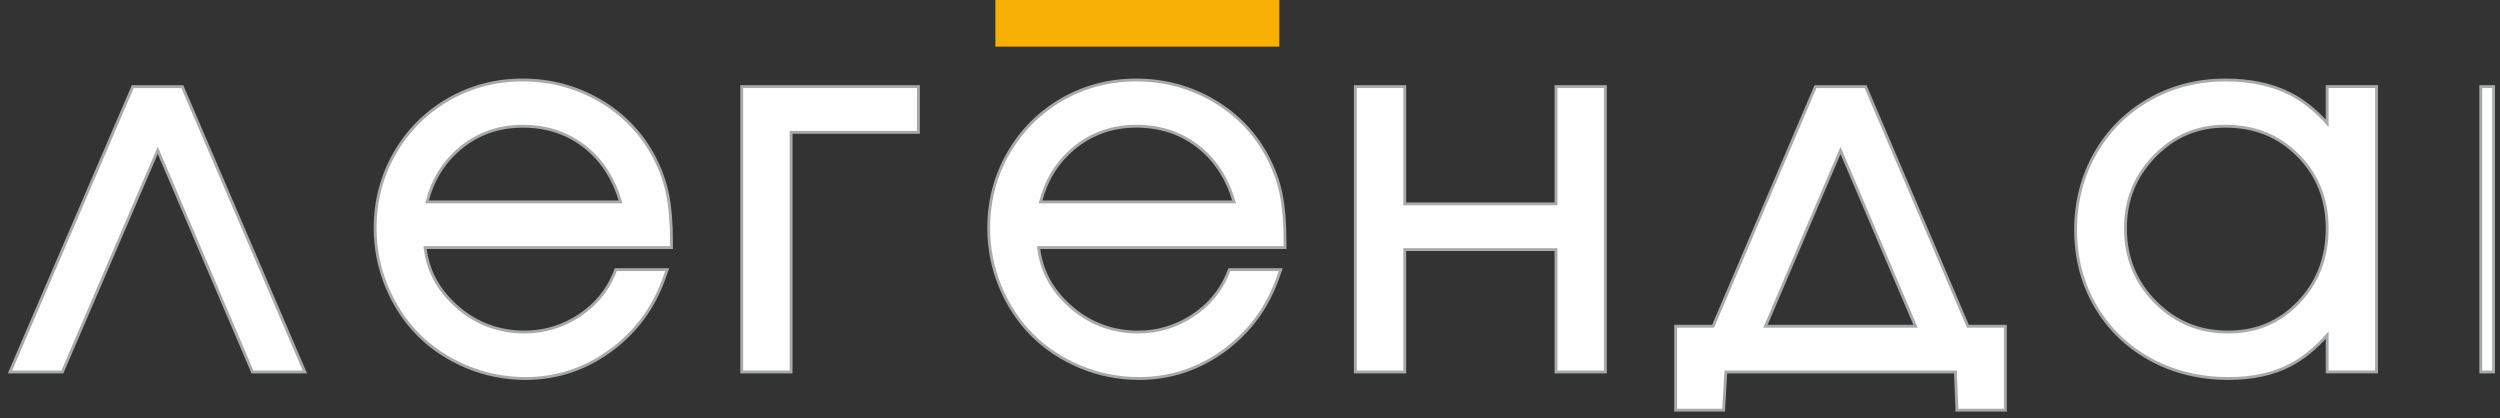
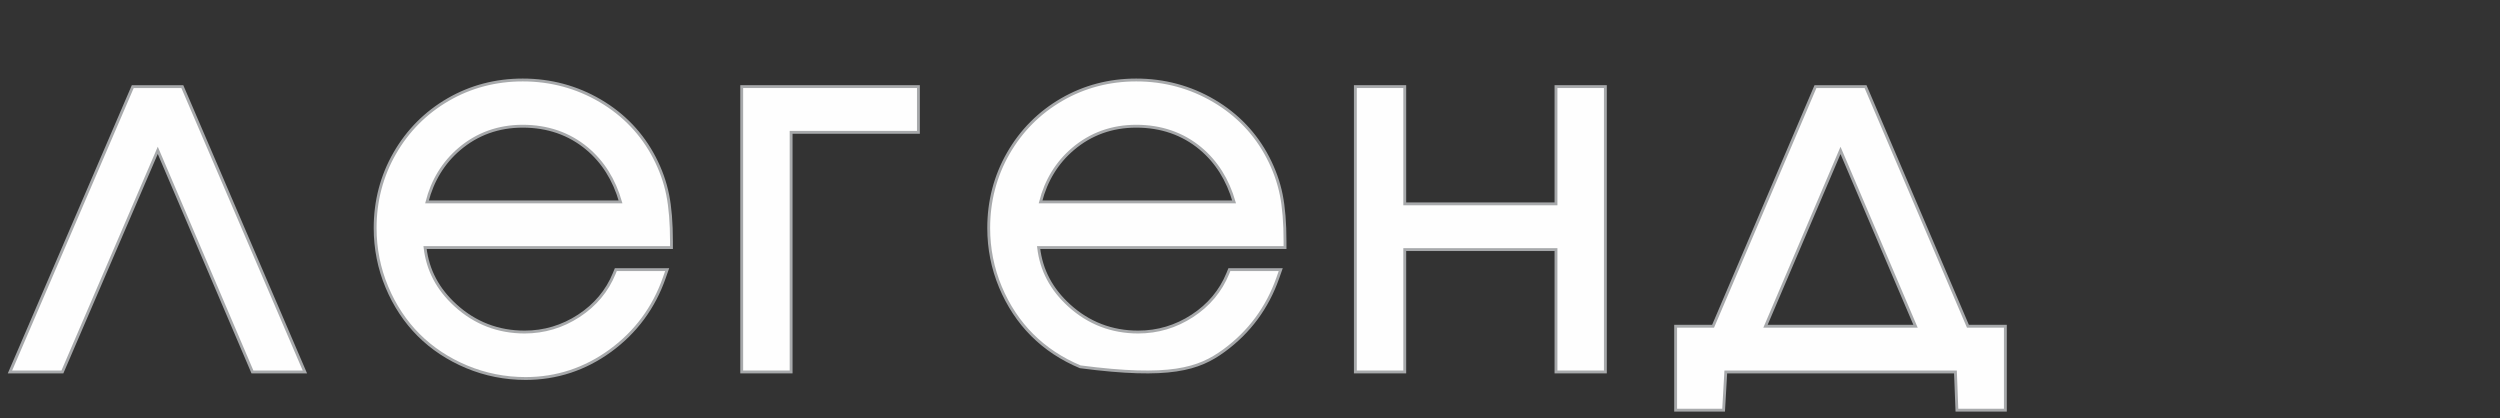
<svg xmlns="http://www.w3.org/2000/svg" width="251" height="42" viewBox="0 0 251 42" fill="none">
  <rect x="0" y="0" width="251" height="42" fill="#333333" stroke="none" />
  <path d="M13.33 8.695L1 37.345H6.265L15.84 15.094L25.346 37.345H30.611L18.306 8.695H13.33Z" fill="#FEFEFE" stroke="#A7A9AB" stroke-width="0.288" stroke-miterlimit="10" />
  <path d="M42.872 20.268C43.421 18.112 44.513 16.329 46.124 14.958C47.908 13.441 50.046 12.671 52.478 12.671C54.975 12.671 57.144 13.422 58.922 14.901C60.529 16.239 61.663 18.042 62.301 20.268L42.872 20.268ZM65.707 15.829C64.465 13.435 62.635 11.515 60.267 10.123C57.907 8.735 55.286 8.031 52.478 8.031C49.768 8.031 47.25 8.693 44.998 9.998C42.741 11.304 40.936 13.118 39.63 15.39C38.325 17.66 37.664 20.185 37.664 22.893C37.664 24.958 38.059 26.948 38.838 28.81C39.614 30.67 40.688 32.293 42.031 33.635C43.37 34.975 44.993 36.049 46.855 36.828C48.718 37.606 50.709 38.002 52.772 38.002C55.878 38.002 58.743 37.06 61.287 35.203C63.825 33.35 65.645 30.892 66.694 27.895L66.983 27.072H61.827L61.67 27.456C60.956 29.206 59.758 30.638 58.112 31.712C56.459 32.79 54.629 33.337 52.673 33.337C50.022 33.337 47.692 32.44 45.748 30.67C43.953 29.039 42.943 27.132 42.676 24.859H67.415V24.24C67.415 22.384 67.287 20.807 67.035 19.553C66.781 18.287 66.333 17.035 65.707 15.829Z" fill="#FEFEFE" stroke="#A7A9AB" stroke-width="0.288" stroke-miterlimit="10" />
  <path d="M74.469 37.344H79.428V13.286H92.208V8.695H74.469V37.344Z" fill="#FEFEFE" stroke="#A7A9AB" stroke-width="0.288" stroke-miterlimit="10" />
-   <path d="M127.308 15.83C126.066 13.435 124.236 11.515 121.869 10.123C119.509 8.735 116.887 8.031 114.079 8.031C111.369 8.031 108.852 8.693 106.599 9.999C104.343 11.305 102.538 13.118 101.232 15.39C99.927 17.66 99.266 20.185 99.266 22.893C99.266 24.959 99.661 26.949 100.439 28.81C101.216 30.671 102.29 32.293 103.632 33.636C104.972 34.975 106.594 36.049 108.457 36.828C110.32 37.606 112.31 38.002 114.373 38.002C117.48 38.002 120.344 37.06 122.888 35.203C125.426 33.35 127.246 30.892 128.295 27.895L128.585 27.072H123.429L123.272 27.457C122.557 29.207 121.36 30.638 119.713 31.712C118.06 32.791 116.23 33.337 114.275 33.337C111.624 33.337 109.294 32.44 107.349 30.671C105.555 29.039 104.545 27.132 104.278 24.859H129.017V24.24C129.017 22.384 128.889 20.807 128.637 19.553C128.383 18.287 127.934 17.035 127.308 15.83ZM104.473 20.268C105.023 18.112 106.114 16.329 107.726 14.959C109.51 13.441 111.648 12.671 114.079 12.671C116.576 12.671 118.746 13.422 120.523 14.901C122.13 16.239 123.264 18.042 123.903 20.268L104.473 20.268Z" fill="#FEFEFE" stroke="#A7A9AB" stroke-width="0.288" stroke-miterlimit="10" />
-   <path d="M128.44 4.683H99.938V0H128.44V4.683Z" fill="#F8AF03" />
+   <path d="M127.308 15.83C126.066 13.435 124.236 11.515 121.869 10.123C119.509 8.735 116.887 8.031 114.079 8.031C111.369 8.031 108.852 8.693 106.599 9.999C104.343 11.305 102.538 13.118 101.232 15.39C99.927 17.66 99.266 20.185 99.266 22.893C99.266 24.959 99.661 26.949 100.439 28.81C101.216 30.671 102.29 32.293 103.632 33.636C104.972 34.975 106.594 36.049 108.457 36.828C117.48 38.002 120.344 37.06 122.888 35.203C125.426 33.35 127.246 30.892 128.295 27.895L128.585 27.072H123.429L123.272 27.457C122.557 29.207 121.36 30.638 119.713 31.712C118.06 32.791 116.23 33.337 114.275 33.337C111.624 33.337 109.294 32.44 107.349 30.671C105.555 29.039 104.545 27.132 104.278 24.859H129.017V24.24C129.017 22.384 128.889 20.807 128.637 19.553C128.383 18.287 127.934 17.035 127.308 15.83ZM104.473 20.268C105.023 18.112 106.114 16.329 107.726 14.959C109.51 13.441 111.648 12.671 114.079 12.671C116.576 12.671 118.746 13.422 120.523 14.901C122.13 16.239 123.264 18.042 123.903 20.268L104.473 20.268Z" fill="#FEFEFE" stroke="#A7A9AB" stroke-width="0.288" stroke-miterlimit="10" />
  <path d="M156.221 20.468H141.037V8.695H136.078V37.344H141.037V25.059H156.221V37.344H161.179V8.695H156.221V20.468Z" fill="#FEFEFE" stroke="#A7A9AB" stroke-width="0.288" stroke-miterlimit="10" />
  <path d="M192.318 32.753H177.256L184.787 15.102L192.318 32.753ZM187.301 8.695H182.273L171.994 32.753H168.234V41.183H173.05L173.269 37.345H196.327L196.474 41.183H201.338V32.753H197.578L187.301 8.695Z" fill="#FEFEFE" stroke="#A7A9AB" stroke-width="0.288" stroke-miterlimit="10" />
-   <path d="M233.648 22.943C233.648 25.881 232.681 28.375 230.774 30.358C228.846 32.363 226.53 33.337 223.694 33.337C220.803 33.337 218.417 32.352 216.398 30.327C214.407 28.327 213.397 25.843 213.397 22.943C213.397 20.067 214.356 17.686 216.328 15.666C218.299 13.651 220.612 12.672 223.4 12.672C226.357 12.672 228.751 13.629 230.721 15.599C232.663 17.541 233.648 20.011 233.648 22.943ZM233.648 8.692V12.379C232.506 11.085 231.254 10.088 229.908 9.406C228.106 8.495 225.933 8.031 223.449 8.031C220.643 8.031 218.062 8.693 215.775 9.996C213.484 11.302 211.662 13.126 210.356 15.416C209.052 17.704 208.391 20.284 208.391 23.089C208.391 25.897 209.061 28.468 210.383 30.732C211.707 32.999 213.562 34.797 215.895 36.078C218.221 37.355 220.861 38.002 223.743 38.002C226.15 38.002 228.236 37.55 229.939 36.659C231.226 35.988 232.468 34.978 233.648 33.649V37.341H238.606V8.692L233.648 8.692Z" fill="#FEFEFE" stroke="#A7A9AB" stroke-width="0.288" stroke-miterlimit="10" />
-   <path fill-rule="evenodd" clip-rule="evenodd" d="M249.07 8.695H250.355V37.344H249.07V8.695Z" fill="#FEFEFE" stroke="#A7A9AB" stroke-width="0.288" stroke-miterlimit="22.926" />
</svg>